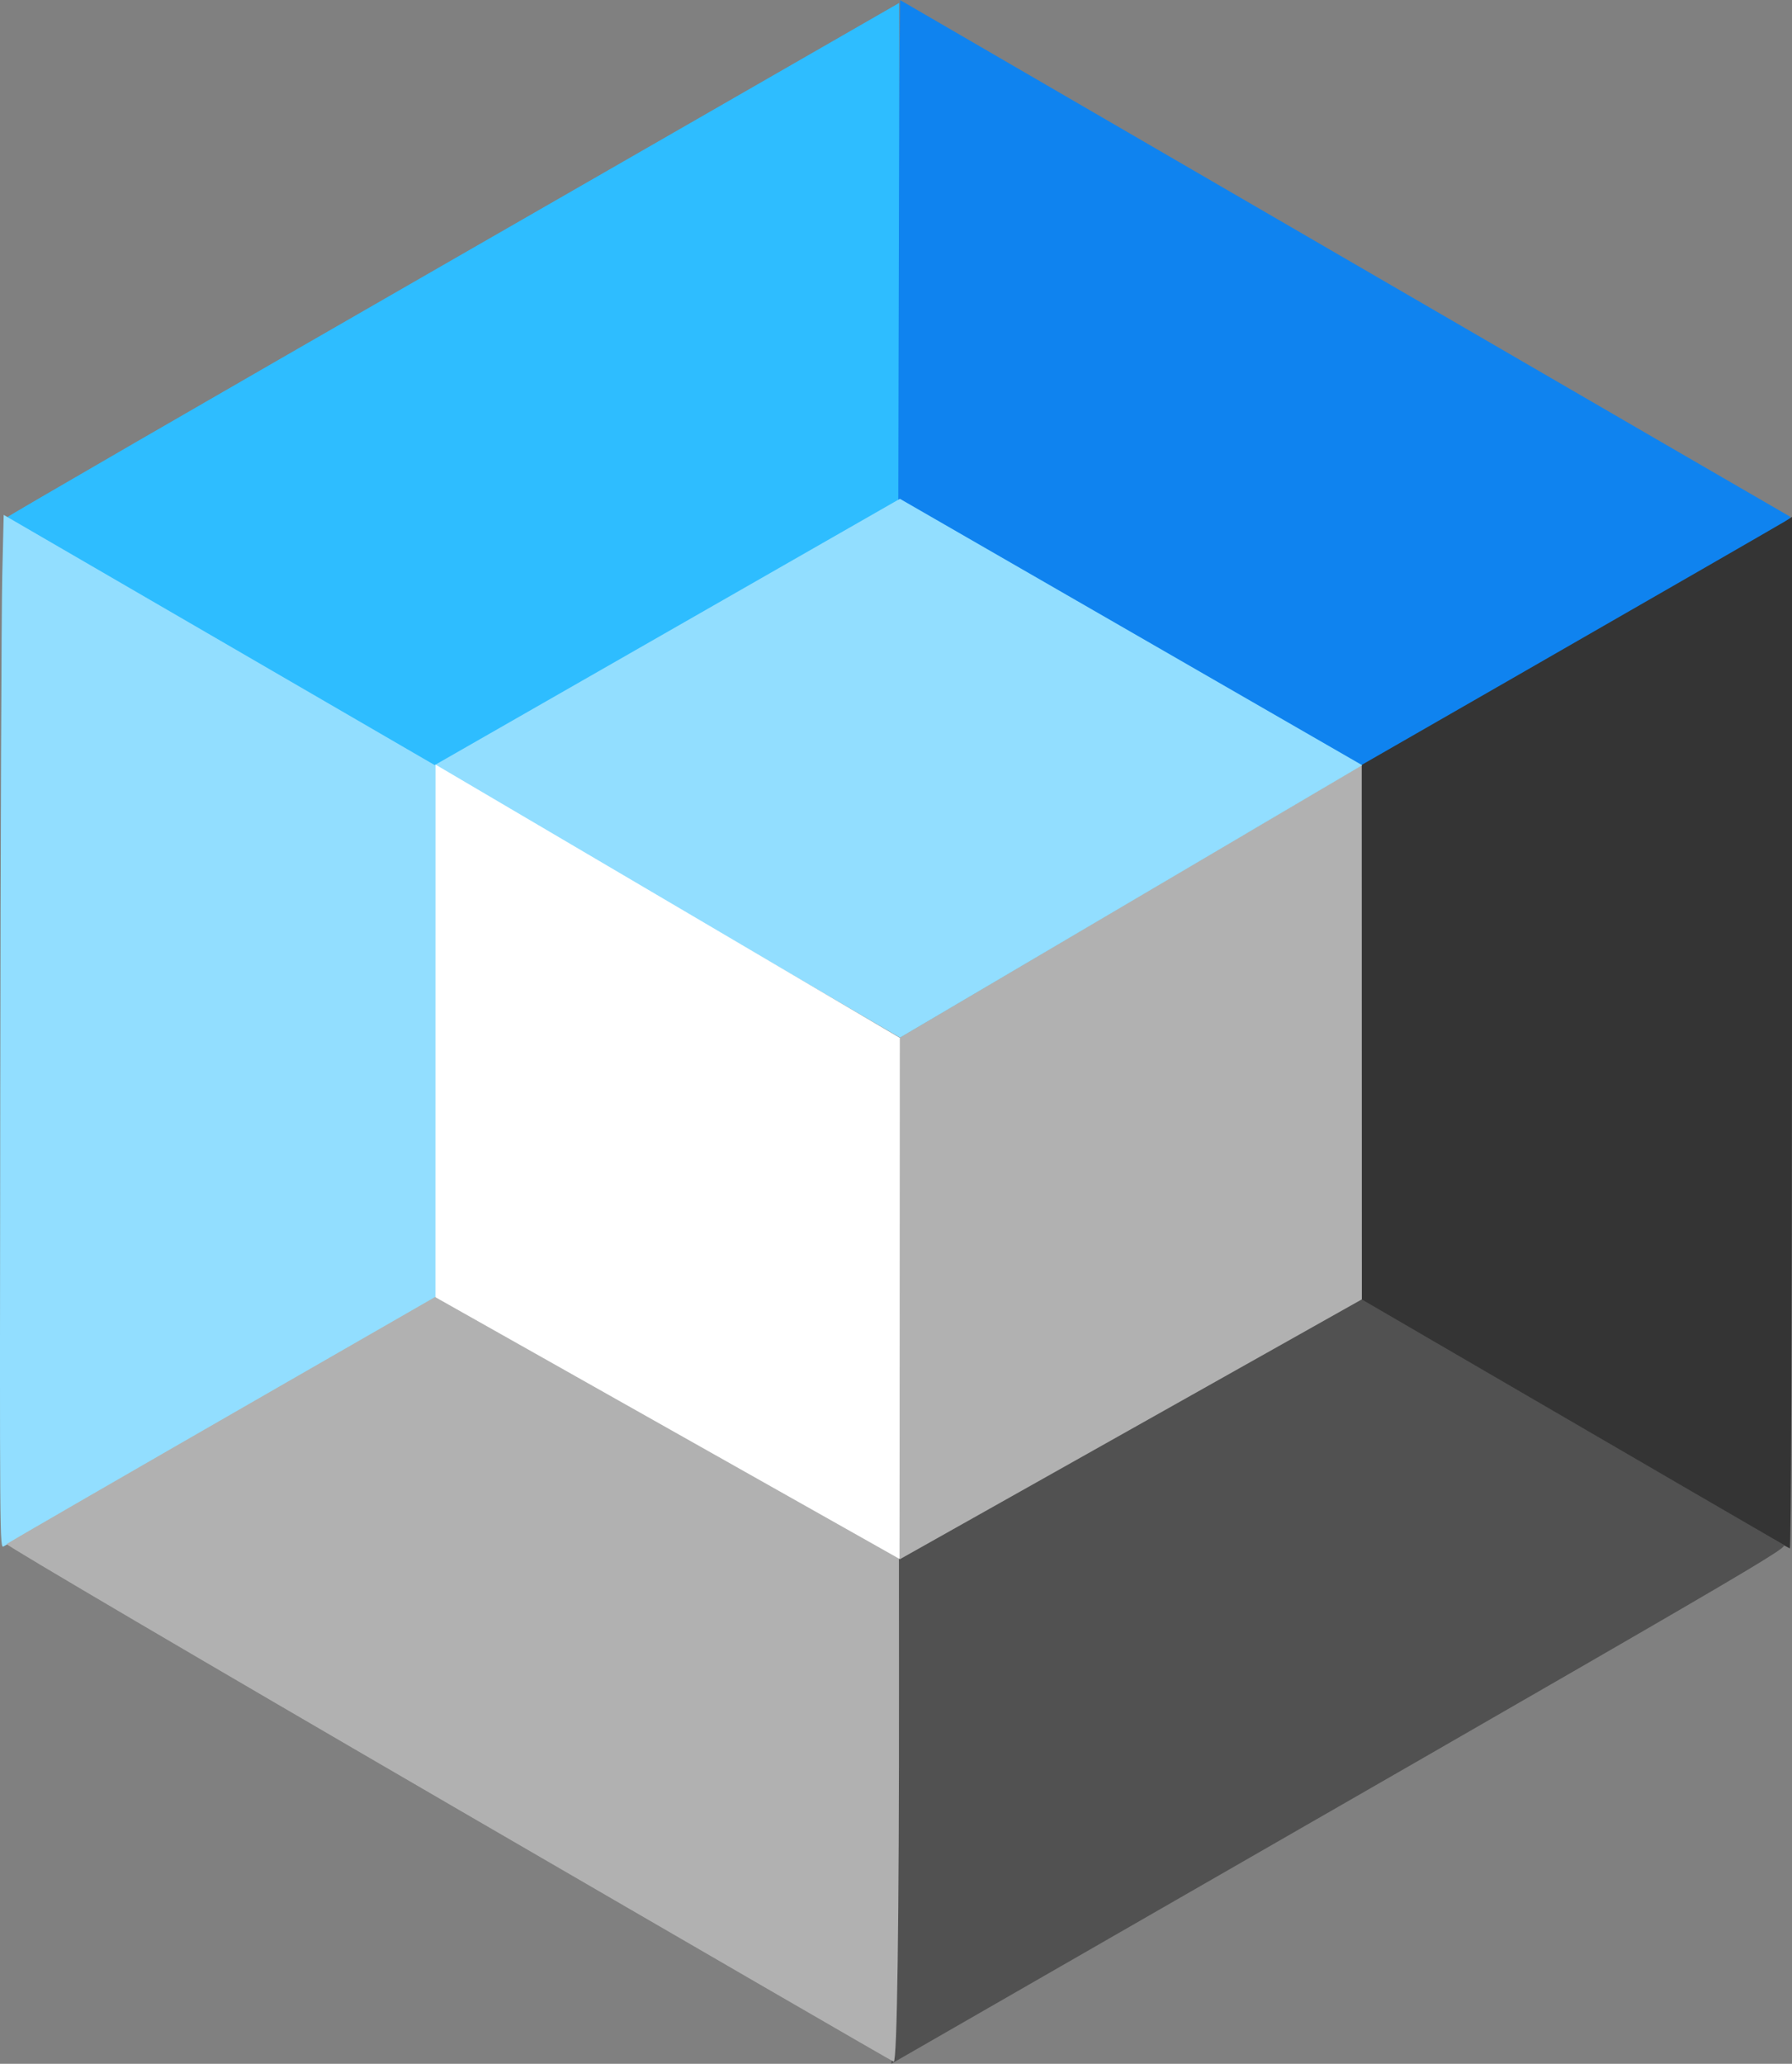
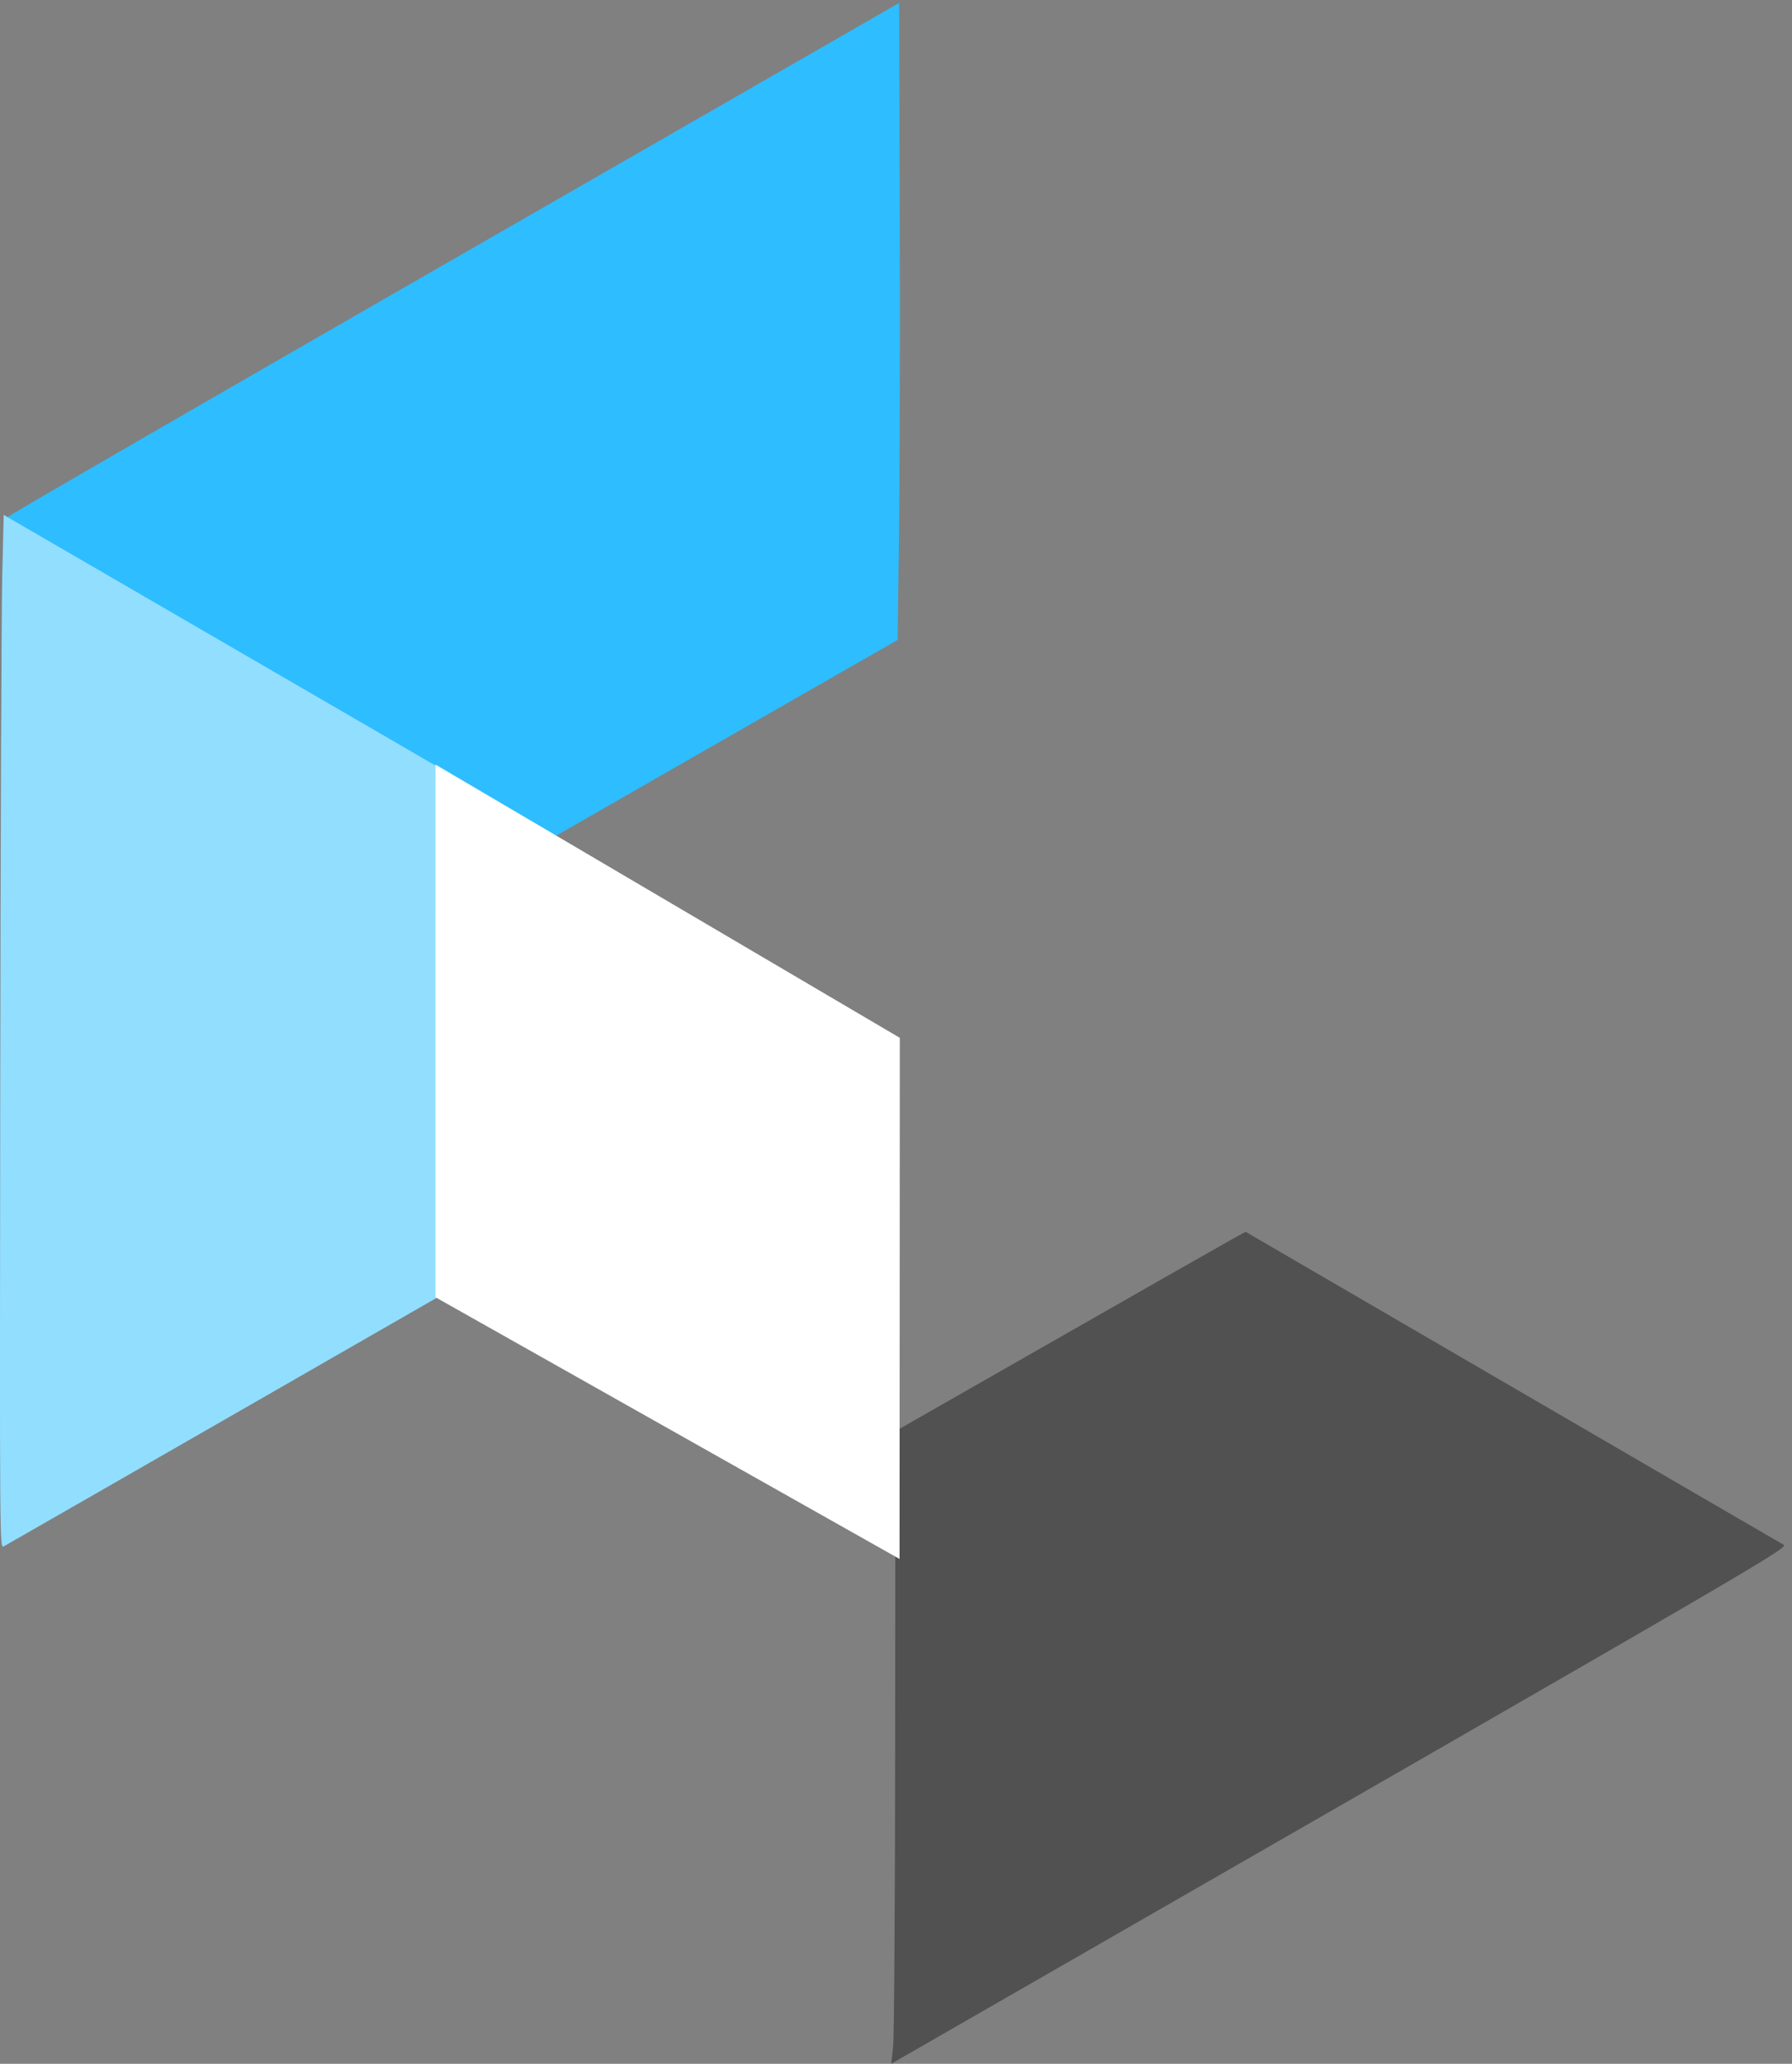
<svg xmlns="http://www.w3.org/2000/svg" xmlns:ns1="http://sodipodi.sourceforge.net/DTD/sodipodi-0.dtd" xmlns:ns2="http://www.inkscape.org/namespaces/inkscape" width="59.053mm" height="67.975mm" viewBox="0 0 59.053 67.975" version="1.1" id="svg1" ns1:docname="hcore-logo.svg" ns2:version="1.3.2 (091e20e, 2023-11-25, custom)">
  <rect x="0" y="0" width="59.053" height="67.975" fill="#808080" stroke="none" />
  <ns1:namedview id="namedview1" pagecolor="#ffffff" bordercolor="#000000" borderopacity="0.25" ns2:showpageshadow="2" ns2:pageopacity="0.0" ns2:pagecheckerboard="0" ns2:deskcolor="#d1d1d1" ns2:document-units="mm" ns2:zoom="1.4142136" ns2:cx="458.20519" ns2:cy="784.53497" ns2:window-width="1920" ns2:window-height="1009" ns2:window-x="-8" ns2:window-y="-8" ns2:window-maximized="1" ns2:current-layer="layer1" />
  <defs id="defs1" />
  <g ns2:label="Capa 1" ns2:groupmode="layer" id="layer1" transform="translate(-86.443,-217.322)">
    <path style="fill:#2ebdff;fill-opacity:1;fill-rule:evenodd;stroke-width:0.125;stroke-miterlimit:3.6;paint-order:markers fill stroke" d="m 95.67,239.663 c -4.96,-2.878 -9.021,-5.256 -9.025,-5.283 -0.004,-0.028 6.615,-3.855 14.71,-8.505 l 14.717,-8.455 0.021,7.117 c 0.011,3.915 1.7e-4,8.635 -0.025,10.491 l -0.045,3.373 -1.695,0.968 c -0.932,0.532 -3.483,1.994 -5.668,3.247 l -3.973,2.279 z" id="path79-6" ns2:export-filename="hexa-compose\apps\web-spa\src\assets\logo.svg" ns2:export-xdpi="6.8819137" ns2:export-ydpi="6.8819137" />
-     <path style="fill:#0f83ef;fill-opacity:1;fill-rule:evenodd;stroke-width:0.125;stroke-miterlimit:3.6;paint-order:markers fill stroke" d="m 121.891,241.545 c -3.038,-1.769 -5.598,-3.246 -5.689,-3.282 l -0.165,-0.066 0.017,-8.905 c 0.009,-4.898 0.024,-9.594 0.033,-10.437 l 0.016,-1.532 14.585,8.465 c 8.022,4.656 14.654,8.503 14.739,8.548 0.142,0.077 -0.487,0.45 -8.821,5.238 -4.936,2.835 -9.023,5.162 -9.083,5.171 -0.06,0.009 -2.594,-1.431 -5.632,-3.2 z" id="path80-9" />
    <path style="fill:#92deff;fill-opacity:1;fill-rule:evenodd;stroke-width:0.125;stroke-miterlimit:3.6;paint-order:markers fill stroke" d="m 86.451,253.3 c 0.01,-8.264 0.04,-15.924 0.066,-17.022 l 0.048,-1.997 9.029,5.239 9.029,5.239 0.017,6.557 0.017,6.557 -8.98,5.156 c -4.939,2.836 -9.039,5.187 -9.112,5.226 -0.132,0.069 -0.132,0.051 -0.114,-14.956 z" id="path81-5" ns2:export-filename="hexa-compose\apps\web-spa\src\assets\logo3.svg" ns2:export-xdpi="96" ns2:export-ydpi="96" />
-     <path style="fill:#343434;fill-opacity:1;fill-rule:evenodd;stroke-width:0.177;stroke-miterlimit:3.6;paint-order:markers fill stroke" d="m 136.447,263.154 -8.909,-5.167 -0.001,-6.651 -0.001,-6.651 8.77,-5.034 c 4.823,-2.769 8.864,-5.095 8.98,-5.169 l 0.21,-0.135 v 16.989 c 0,9.344 -0.032,16.989 -0.07,16.988 -0.039,-5.3e-4 -4.079,-2.326 -8.979,-5.168 z" id="path82-6" />
    <path style="fill:#515151;fill-opacity:1;fill-rule:evenodd;stroke-width:0.177;stroke-miterlimit:3.6;paint-order:markers fill stroke" d="m 115.875,284.711 c 0.034,-0.322 0.064,-5.009 0.067,-10.417 l 0.006,-9.832 5.244,-2.993 c 2.884,-1.646 5.481,-3.124 5.771,-3.285 l 0.527,-0.291 8.746,5.088 c 4.811,2.799 8.84,5.14 8.954,5.203 0.215,0.119 0.826,-0.238 -28.91,16.844 l -0.465,0.267 z" id="path83-8" />
-     <path style="fill:#b1b1b1;fill-opacity:1;fill-rule:evenodd;stroke-width:0.177;stroke-miterlimit:3.6;paint-order:markers fill stroke" d="m 101.219,276.732 c -8.042,-4.669 -14.593,-8.518 -14.558,-8.553 0.035,-0.035 4.102,-2.383 9.037,-5.218 l 8.974,-5.155 5.696,3.299 5.696,3.299 0.004,8.238 c 0.004,7.975 -0.06,12.598 -0.174,12.586 -0.03,-0.003 -6.635,-3.827 -14.676,-8.496 z" id="path84-4" />
-     <path style="fill:#b1b1b1;fill-opacity:1;fill-rule:evenodd;stroke:none;stroke-width:0.003;stroke-linecap:round;stroke-linejoin:round;stroke-miterlimit:3.6;stroke-dasharray:none;stroke-opacity:1;paint-order:markers fill stroke" d="m 116.083,251.507 15.234,-8.988 0.004,17.6 -15.237,8.566 z" id="path186" ns1:nodetypes="ccccc" />
-     <path style="fill:#92deff;fill-opacity:1;fill-rule:evenodd;stroke:none;stroke-width:0.002;stroke-linecap:round;stroke-linejoin:round;stroke-miterlimit:3.6;stroke-dasharray:none;stroke-opacity:1;paint-order:markers fill stroke" d="m 100.741,242.537 15.357,-8.786 15.235,8.775 -15.232,8.972 z" id="path187" ns1:nodetypes="ccccc" />
    <path style="fill:#ffffff;fill-opacity:1;fill-rule:evenodd;stroke:none;stroke-width:0.003;stroke-linecap:round;stroke-linejoin:round;stroke-miterlimit:3.6;stroke-dasharray:none;stroke-opacity:1;paint-order:markers fill stroke" d="m 116.095,251.505 -15.3,-9 -0.002,17.544 15.293,8.62 z" id="path186-7" ns1:nodetypes="ccccc" />
  </g>
</svg>